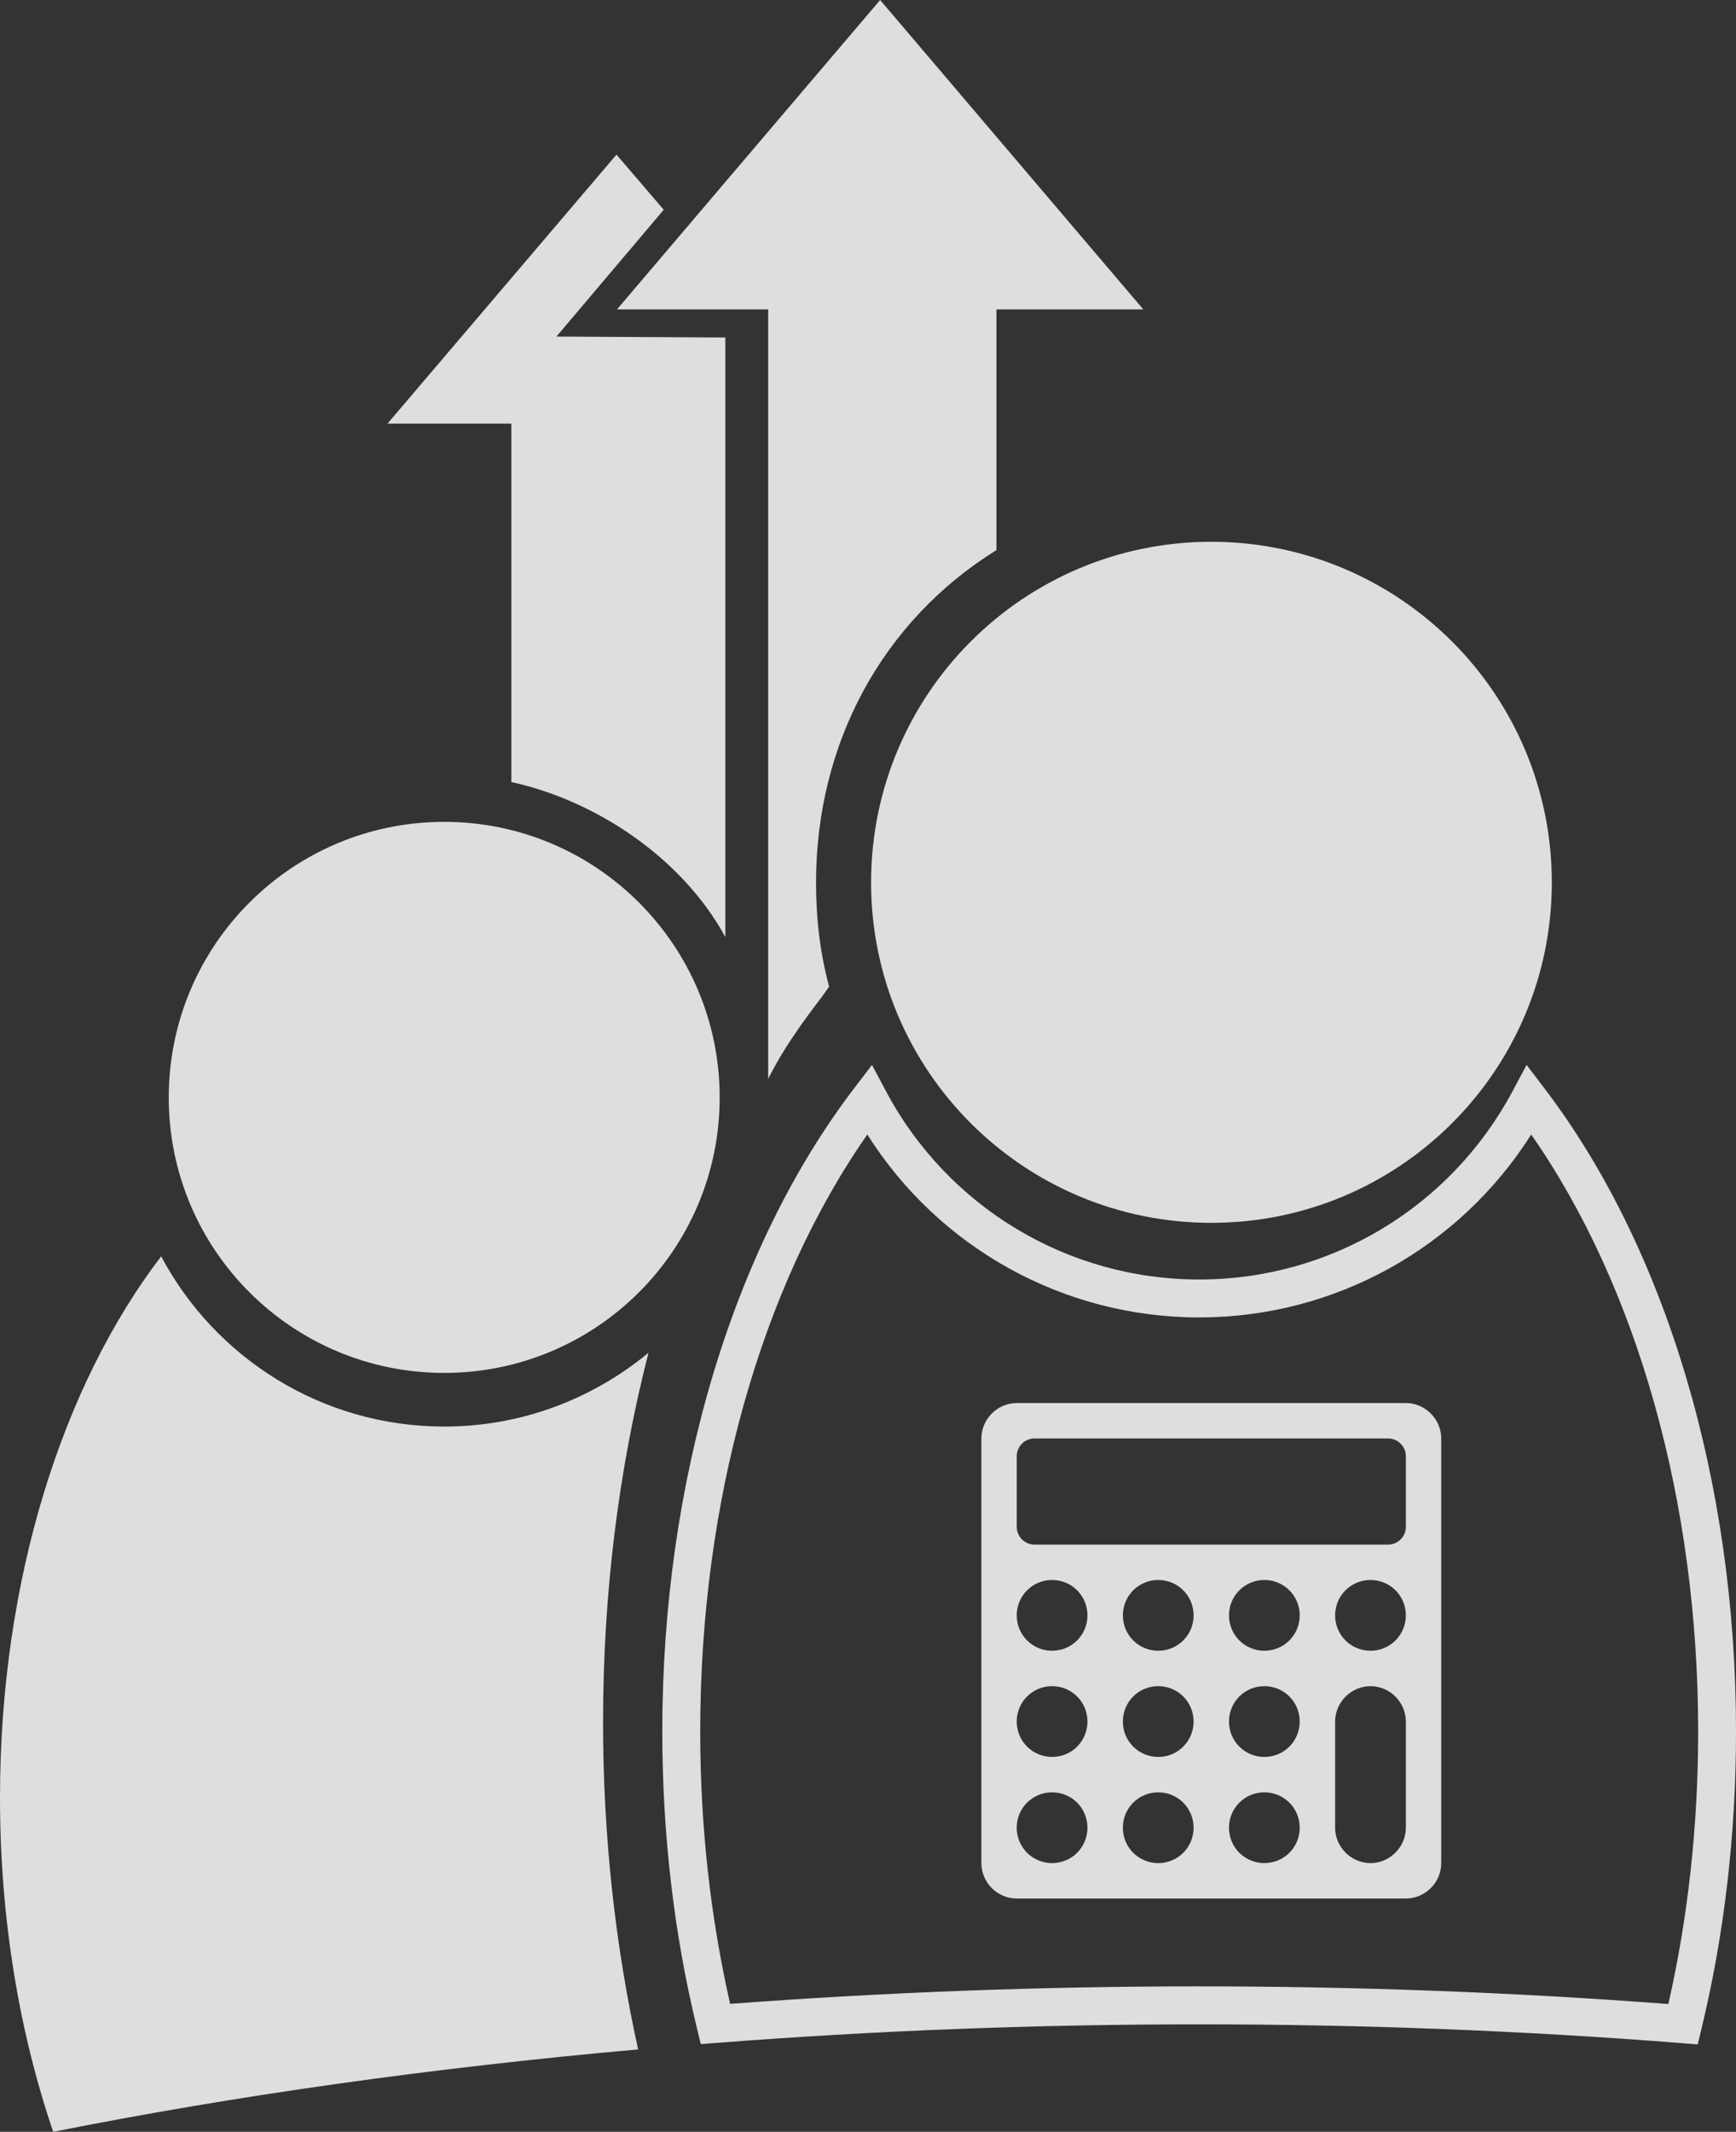
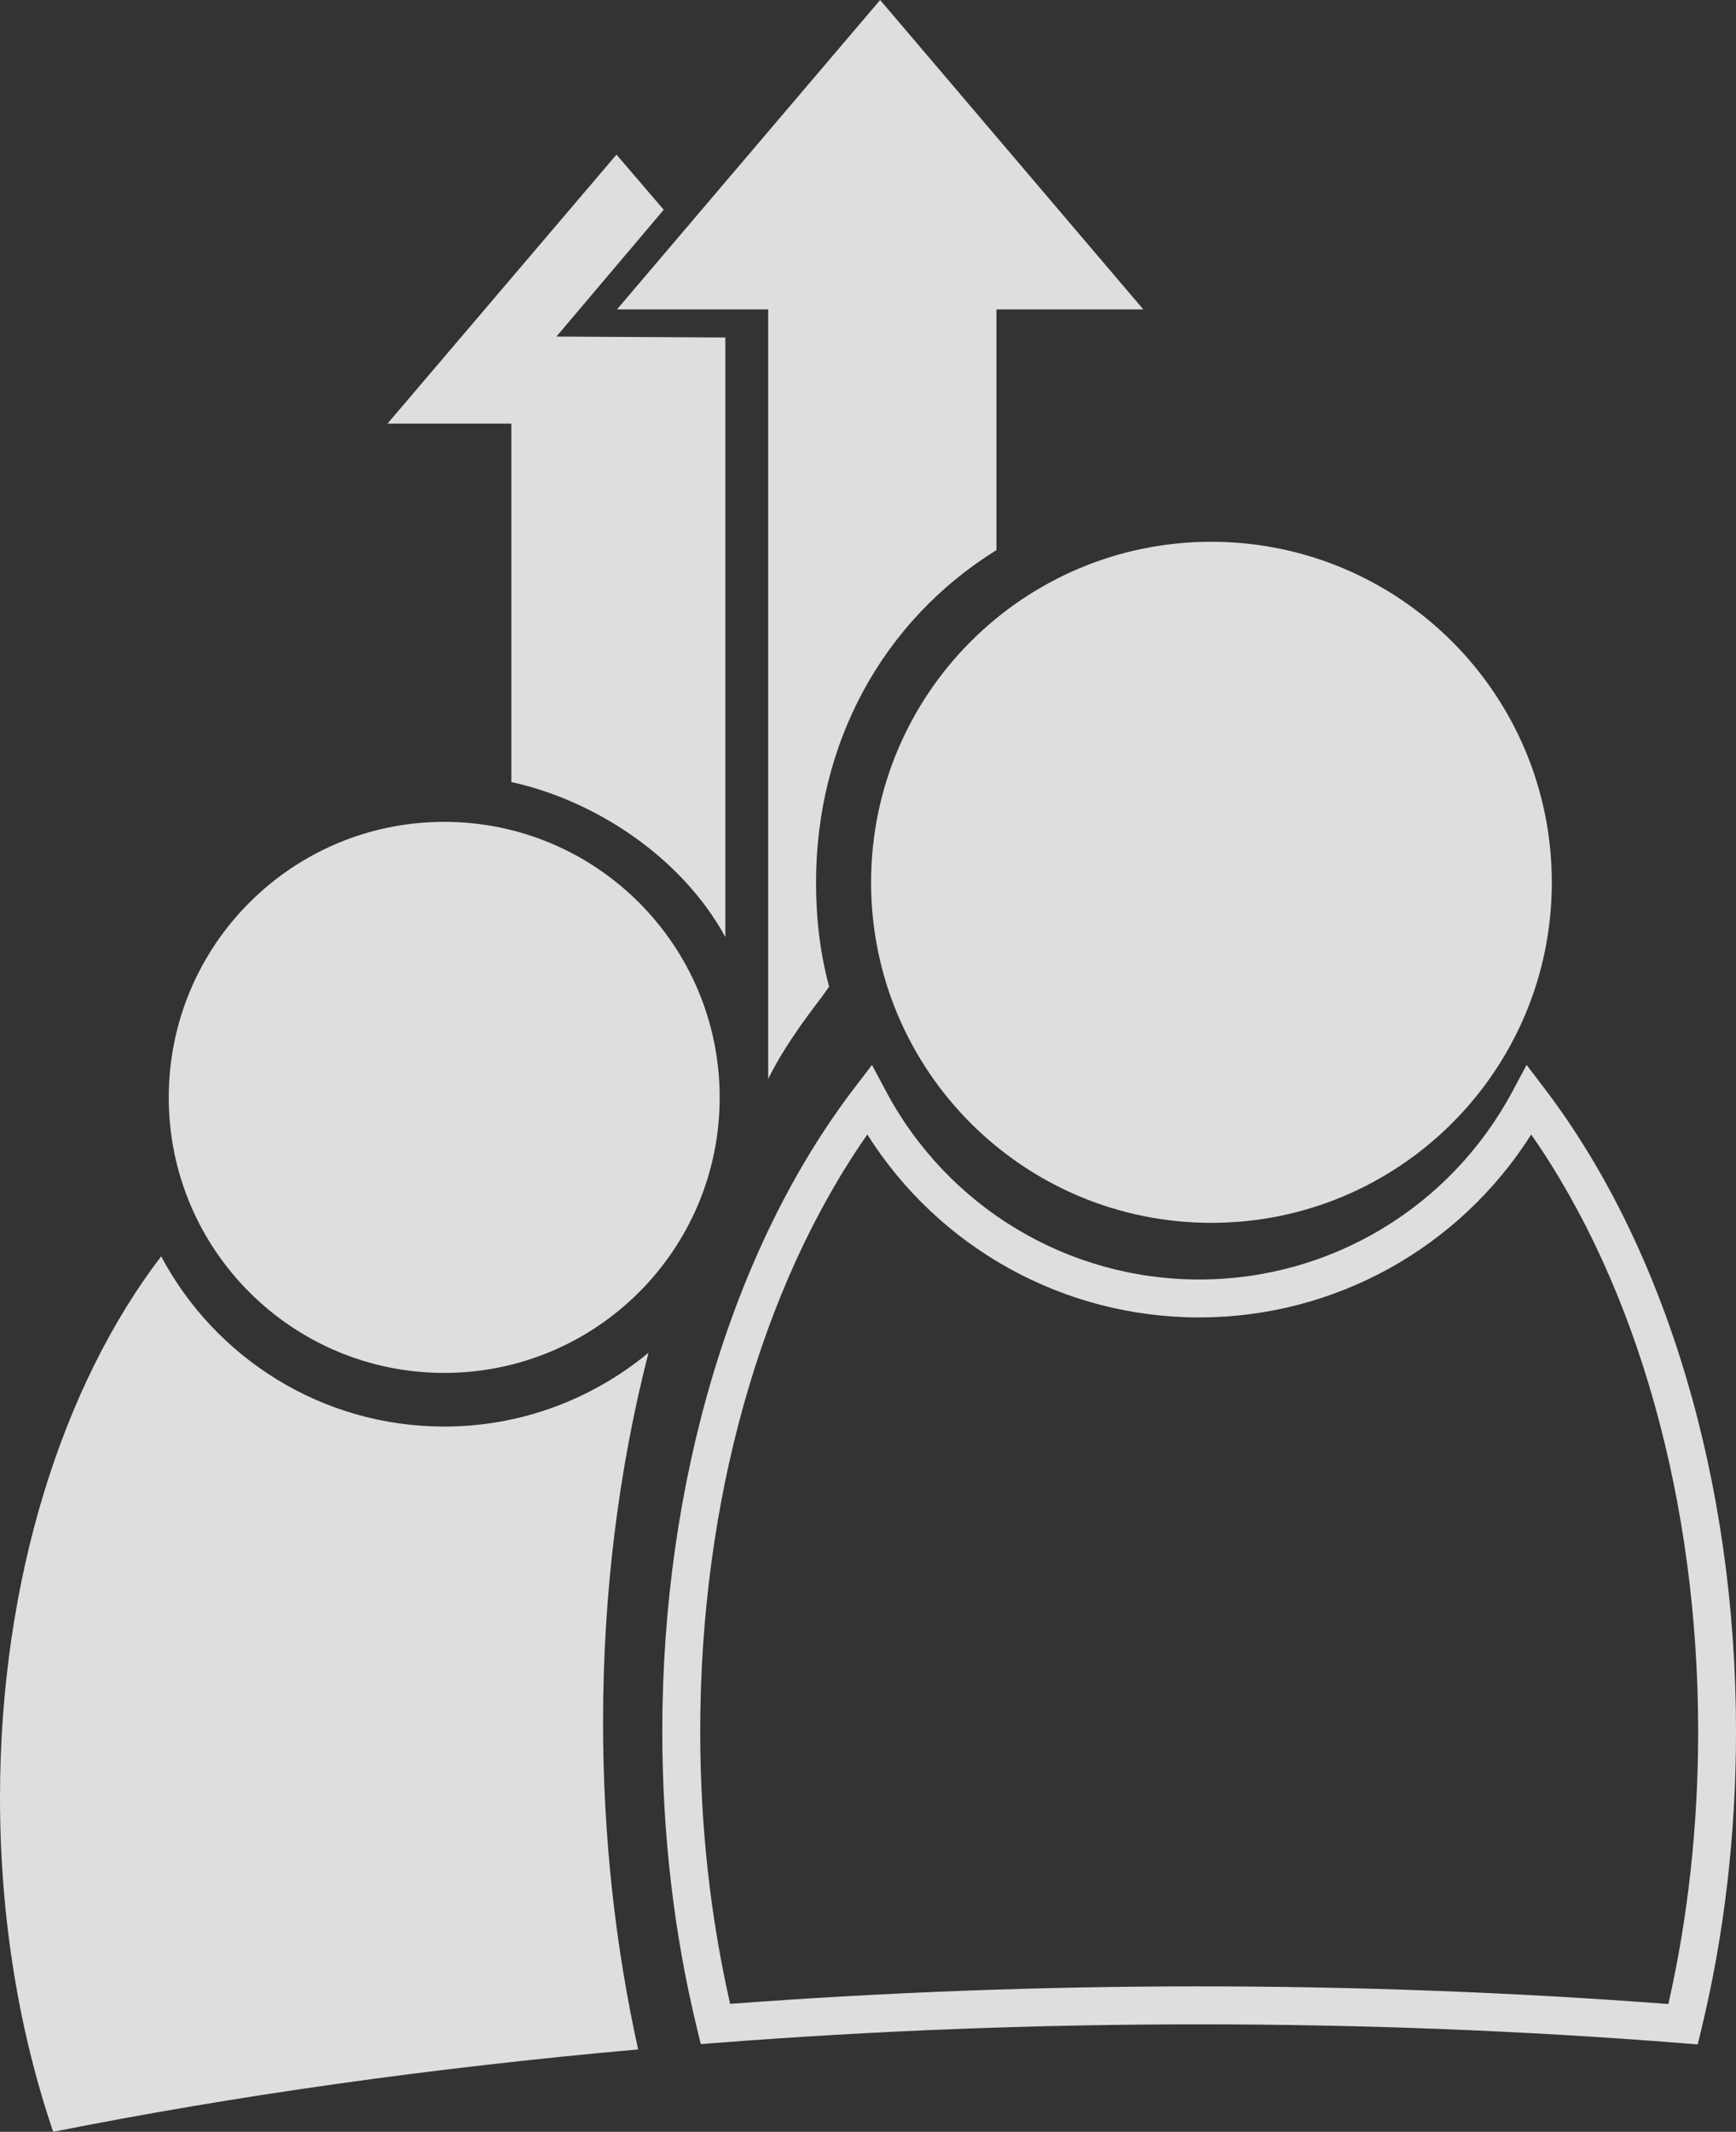
<svg xmlns="http://www.w3.org/2000/svg" version="1.1" id="Layer_1" x="0px" y="0px" width="121.691px" height="149.375px" viewBox="0 0 121.691 149.375" enable-background="new 0 0 121.691 149.375" xml:space="preserve">
  <rect x="0" y="0" width="121.691" height="149.375" fill="#333333" stroke="none" />
  <g opacity="0.9">
    <path fill="#F1F1F2" d="M84.915,37.962c13.185,0.009,23.865,10.686,23.865,23.873c0,13.17-10.685,23.849-23.865,23.849   c-13.189,0-23.854-10.679-23.854-23.849C61.064,48.647,71.727,37.962,84.915,37.962z" />
    <path fill="#F1F1F2" d="M31.139,57.587c10.666,0,19.309,8.644,19.309,19.312c0,10.664-8.644,19.3-19.309,19.3   c-10.667,0-19.31-8.636-19.31-19.3C11.829,66.23,20.472,57.587,31.139,57.587z" />
    <path fill="#F1F1F2" d="M0,125.961c0-15.264,4.396-28.909,11.297-37.931c3.763,7.085,11.231,11.929,19.843,11.929   c5.436,0,10.424-1.951,14.32-5.174c-2.057,8.004-3.187,16.732-3.187,25.887c0,8.039,0.872,15.754,2.459,22.93   c-14.43,1.286-28.173,3.223-41.003,5.773C1.357,142.415,0,134.447,0,125.961z" />
    <path fill="#F1F1F2" d="M107.012,74.619l-0.975,1.826c-4.349,8.148-12.769,13.21-21.974,13.21c-9.215,0-17.631-5.063-21.965-13.208   l-0.973-1.828l-1.256,1.645c-8.543,11.189-13.443,27.609-13.443,45.052c0,7.181,0.818,14.183,2.432,20.817l0.268,1.097l1.126-0.087   c22.373-1.737,45.506-1.729,67.625,0.018l1.131,0.09l0.266-1.103c1.605-6.646,2.418-13.651,2.418-20.831   c0-17.434-4.893-33.854-13.426-45.051L107.012,74.619z M116.95,140.422c-10.813-0.823-21.884-1.239-32.925-1.239   c-10.952,0-21.997,0.412-32.843,1.226c-1.392-6.104-2.098-12.521-2.098-19.094c0-16.042,4.25-31.146,11.715-41.82   c5.028,7.955,13.763,12.817,23.265,12.817c9.494,0,18.229-4.862,23.271-12.817c7.455,10.682,11.703,25.786,11.703,41.82   C119.04,127.889,118.336,134.311,116.95,140.422z" />
    <g>
-       <path fill="#F1F1F2" d="M101.028,130.549c0,1.354-1.122,2.479-2.479,2.479H71.272c-1.356,0-2.479-1.123-2.479-2.479v-29.758    c0-1.355,1.123-2.48,2.479-2.48h27.277c1.354,0,2.479,1.125,2.479,2.48V130.549z M98.549,102.031c0-0.678-0.563-1.239-1.24-1.239    H72.512c-0.68,0-1.24,0.563-1.24,1.239v4.959c0,0.679,0.562,1.24,1.24,1.24h24.797c0.678,0,1.24-0.563,1.24-1.24V102.031z     M73.75,110.709c-1.375,0-2.479,1.104-2.479,2.479s1.104,2.479,2.479,2.479c1.377,0,2.479-1.104,2.479-2.479    S75.127,110.709,73.75,110.709z M73.75,118.148c-1.375,0-2.479,1.104-2.479,2.479s1.104,2.48,2.479,2.48    c1.377,0,2.479-1.105,2.479-2.48S75.127,118.148,73.75,118.148z M73.75,125.588c-1.375,0-2.479,1.104-2.479,2.479    s1.104,2.479,2.479,2.479c1.377,0,2.479-1.104,2.479-2.479S75.127,125.588,73.75,125.588z M81.19,110.709    c-1.375,0-2.479,1.104-2.479,2.479s1.104,2.479,2.479,2.479c1.377,0,2.48-1.104,2.48-2.479S82.567,110.709,81.19,110.709z     M81.19,118.148c-1.375,0-2.479,1.104-2.479,2.479s1.104,2.48,2.479,2.48c1.377,0,2.48-1.105,2.48-2.48    S82.567,118.148,81.19,118.148z M81.19,125.588c-1.375,0-2.479,1.104-2.479,2.479s1.104,2.479,2.479,2.479    c1.377,0,2.48-1.104,2.48-2.479S82.567,125.588,81.19,125.588z M88.629,110.709c-1.375,0-2.479,1.104-2.479,2.479    s1.104,2.479,2.479,2.479s2.479-1.104,2.479-2.479S90.004,110.709,88.629,110.709z M88.629,118.148    c-1.375,0-2.479,1.104-2.479,2.479s1.104,2.48,2.479,2.48s2.479-1.105,2.479-2.48S90.004,118.148,88.629,118.148z M88.629,125.588    c-1.375,0-2.479,1.104-2.479,2.479s1.104,2.479,2.479,2.479s2.479-1.104,2.479-2.479S90.004,125.588,88.629,125.588z     M96.069,110.709c-1.375,0-2.479,1.104-2.479,2.479s1.104,2.479,2.479,2.479s2.48-1.104,2.48-2.479S97.444,110.709,96.069,110.709    z M98.549,120.629c0-1.355-1.125-2.48-2.48-2.48c-1.354,0-2.479,1.125-2.479,2.48v7.438c0,1.354,1.125,2.479,2.479,2.479    c1.355,0,2.48-1.125,2.48-2.479V120.629z" />
-     </g>
+       </g>
    <path fill="#F1F1F2" d="M61.696,0L43.247,21.682h10.601v53.922c0.998-2.034,2.4-3.972,3.775-5.773l0.497-0.699   c-0.631-2.326-0.918-4.77-0.918-7.295c0.003-9.751,4.646-18.322,12.646-23.292V21.682h10.297L61.696,0z" />
    <path fill="#F1F1F2" d="M39.005,23.582l7.521-8.884l-3.312-3.864l-16.05,18.847h8.682v25.117c6,1.316,12,5.359,15,10.862V23.648   L39.005,23.582z" />
  </g>
</svg>